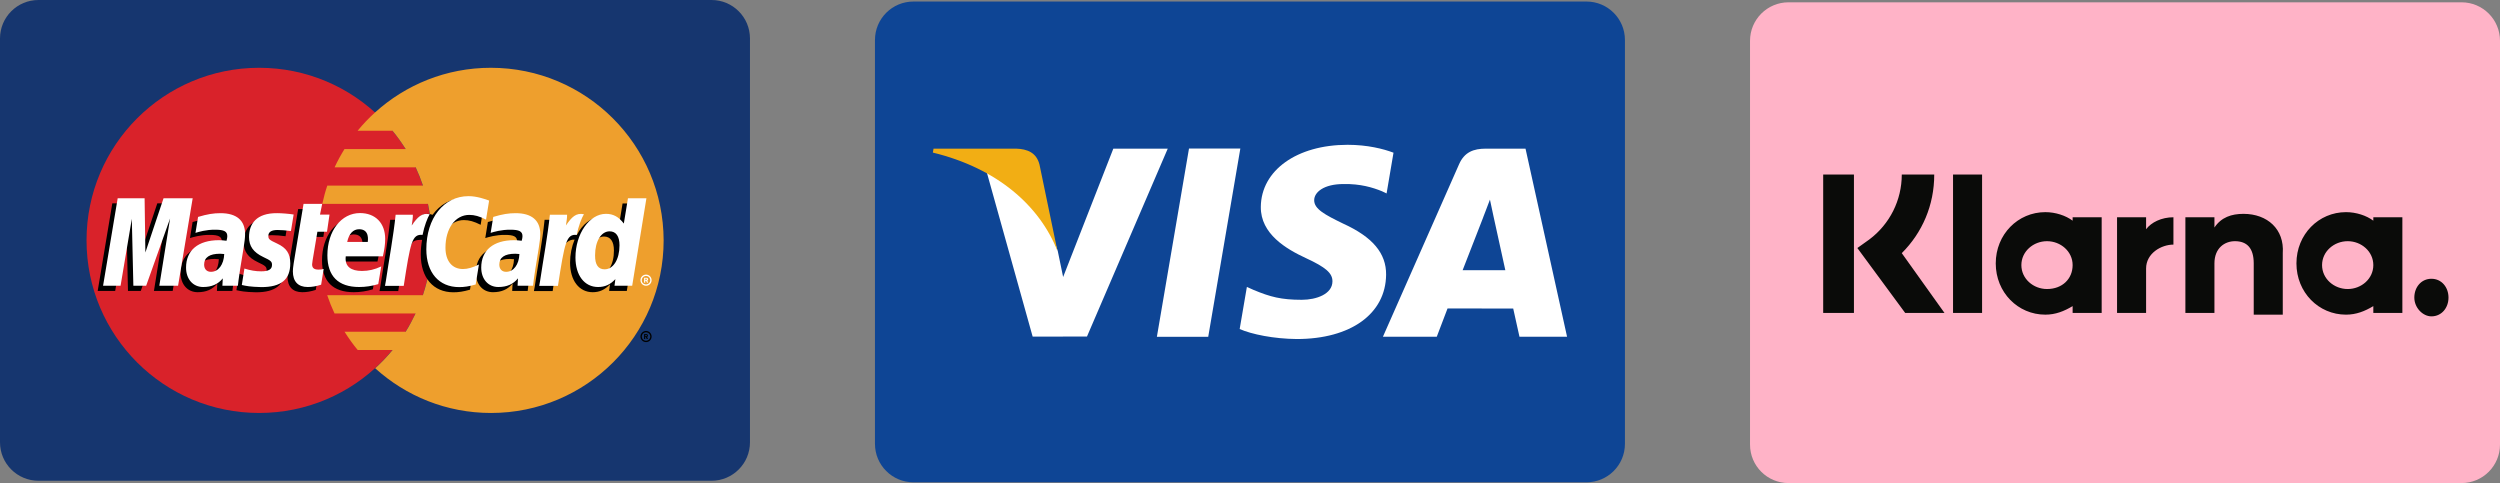
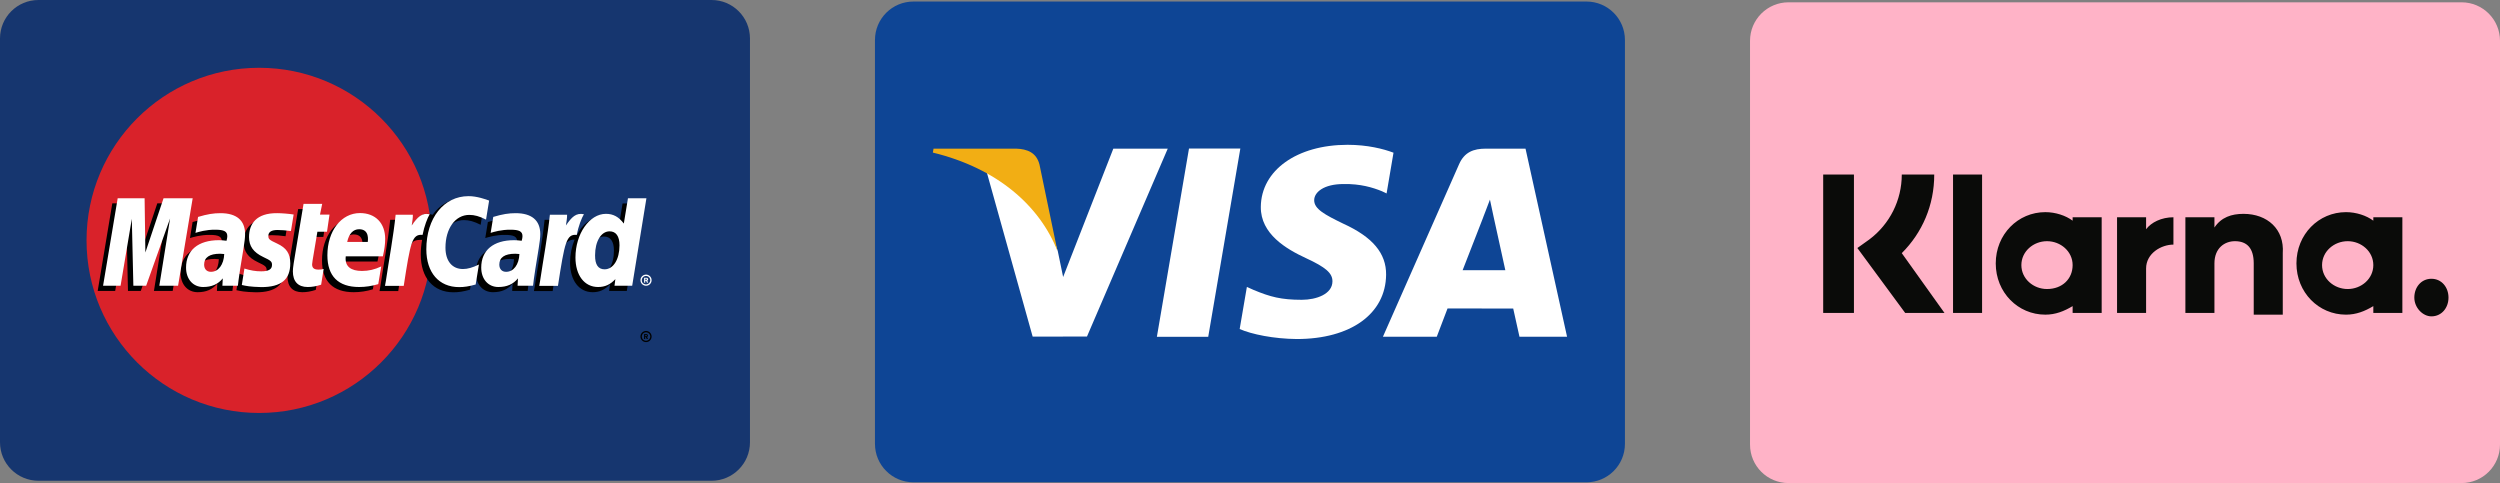
<svg xmlns="http://www.w3.org/2000/svg" version="1.1" id="Lager_1" x="0px" y="0px" viewBox="0 0 2600.1 502.4" style="enable-background:new 0 0 2600.1 502.4;" xml:space="preserve">
  <rect x="0" y="0" width="2600.1" height="502.4" fill="#808080" stroke="none" />
  <style type="text/css">
	.st0{fill:#16366F;}
	.st1{fill:#D9222A;}
	.st2{fill:#EE9F2D;}
	.st3{fill:#FFFFFF;}
	.st4{fill:#0E4595;}
	.st5{fill:#F2AE14;}
	.st6{fill:#FFB3C7;}
	.st7{fill-rule:evenodd;clip-rule:evenodd;fill:#0A0B09;}
</style>
  <g>
    <path class="st0" d="M40,0h700c22.1,0,40,17.9,40,40v420c0,22.1-17.9,40-40,40H40c-22.1,0-40-17.9-40-40V40C0,17.9,17.9,0,40,0z" />
    <path class="st1" d="M449,250c0,99.1-80.4,179.5-179.5,179.5S90,349.1,90,250S170.4,70.5,269.5,70.5C368.6,70.5,449,150.8,449,250" />
-     <path class="st2" d="M510.5,70.5c-46.4,0-88.6,17.6-120.5,46.5c-6.5,5.9-12.5,12.2-18.1,19h36.3c5,6,9.5,12.4,13.7,19h-63.6   c-3.8,6.1-7.3,12.5-10.3,19h84.3c2.9,6.2,5.4,12.5,7.6,19h-99.5c-2.1,6.2-3.8,12.6-5.2,19h109.9c2.7,12.5,4,25.2,4,38   c0,19.9-3.3,39.1-9.3,57h-99.5c2.2,6.5,4.7,12.8,7.6,19h84.3c-3.1,6.5-6.5,12.9-10.3,19h-63.6c4.2,6.6,8.7,13,13.7,19h36.3   c-5.6,6.8-11.6,13.1-18.1,19c31.9,28.9,74.1,46.5,120.5,46.5c99.1,0,179.5-80.4,179.5-179.5C690,150.9,609.6,70.5,510.5,70.5" />
    <path d="M666.1,350c0-3.2,2.6-5.8,5.8-5.8s5.8,2.6,5.8,5.8c0,3.2-2.6,5.8-5.8,5.8S666.1,353.2,666.1,350z M671.9,354.4   c2.4,0,4.4-2,4.4-4.4c0-2.4-2-4.4-4.4-4.4l0,0c-2.4,0-4.4,2-4.4,4.4l0,0C667.5,352.5,669.4,354.4,671.9,354.4L671.9,354.4z    M671.1,352.6h-1.2v-5.1h2.1c0.4,0,0.9,0,1.3,0.3c0.4,0.3,0.6,0.8,0.6,1.3c0,0.6-0.3,1.1-0.9,1.3l0.9,2.2h-1.3l-0.8-2h-0.9   L671.1,352.6L671.1,352.6z M671.1,349.7h0.7c0.2,0,0.5,0,0.7-0.1c0.2-0.1,0.3-0.4,0.3-0.6s-0.1-0.4-0.3-0.5   c-0.2-0.1-0.5-0.1-0.8-0.1h-0.6L671.1,349.7L671.1,349.7z M227.6,269.6c-2-0.2-2.9-0.3-4.4-0.3c-11,0-16.6,3.8-16.6,11.3   c0,4.6,2.7,7.5,7,7.5C221.5,288.1,227.2,280.6,227.6,269.6z M241.7,302.6h-16.1l0.4-7.7c-4.9,6.1-11.5,9-20.4,9   c-10.6,0-17.8-8.2-17.8-20.2c0-18,12.6-28.5,34.2-28.5c2.2,0,5,0.2,7.9,0.6c0.6-2.4,0.8-3.5,0.8-4.8c0-4.9-3.4-6.7-12.5-6.7   c-9.5-0.1-17.4,2.3-20.6,3.3c0.2-1.2,2.7-16.7,2.7-16.7c9.7-2.8,16.1-3.9,23.3-3.9c16.7,0,25.6,7.5,25.6,21.7   c0,3.8-0.6,8.5-1.6,14.7C245.9,274,242.2,297,241.7,302.6L241.7,302.6z M179.6,302.6h-19.5l11.2-70l-24.9,70h-13.3l-1.6-69.6   l-11.7,69.6h-18.2l15.2-91.1h28l1.7,51l17.1-51h31.2L179.6,302.6z M534.6,269.6c-2-0.2-2.9-0.3-4.3-0.3c-11,0-16.6,3.8-16.6,11.3   c0,4.6,2.7,7.5,7,7.5C528.5,288.1,534.2,280.6,534.6,269.6z M548.8,302.6h-16.1l0.4-7.7c-4.9,6.1-11.5,9-20.4,9   c-10.6,0-17.8-8.2-17.8-20.2c0-18,12.6-28.5,34.2-28.5c2.2,0,5,0.2,7.9,0.6c0.6-2.4,0.8-3.5,0.8-4.8c0-4.9-3.4-6.7-12.5-6.7   c-9.5-0.1-17.4,2.3-20.6,3.3c0.2-1.2,2.7-16.7,2.7-16.7c9.7-2.8,16.1-3.9,23.3-3.9c16.7,0,25.6,7.5,25.6,21.7   c0,3.8-0.6,8.5-1.6,14.7C552.9,274,549.2,297,548.8,302.6L548.8,302.6z M328.4,301.5c-5.3,1.7-9.5,2.4-14,2.4   c-10,0-15.4-5.7-15.4-16.3c-0.1-3.3,1.4-11.9,2.7-19.7c1.1-6.9,8.4-50.5,8.4-50.5h19.4l-2.3,11.2h11.7l-2.6,17.8h-11.7   c-2.2,14.1-5.5,31.6-5.5,34c0,3.8,2,5.5,6.7,5.5c2.2,0,3.9-0.2,5.3-0.7L328.4,301.5z M387.8,300.9c-6.7,2-13.1,3-19.9,3   c-21.7,0-33-11.3-33-33c0-25.3,14.4-43.9,33.9-43.9c16,0,26.2,10.4,26.2,26.8c0,5.4-0.7,10.7-2.4,18.2H354   c-1.3,10.7,5.6,15.2,16.8,15.2c6.9,0,13.2-1.4,20.1-4.7L387.8,300.9z M376.9,257c0.1-1.5,2.1-13.2-9-13.2   c-6.2,0-10.6,4.7-12.4,13.2H376.9z M253.4,252c0,9.4,4.5,15.8,14.8,20.7c7.9,3.7,9.1,4.8,9.1,8.2c0,4.6-3.5,6.7-11.2,6.7   c-5.8,0-11.2-0.9-17.5-2.9c0,0-2.6,16.3-2.7,17.1c4.4,1,8.4,1.9,20.3,2.2c20.6,0,30.1-7.8,30.1-24.8c0-10.2-4-16.1-13.7-20.6   c-8.2-3.8-9.1-4.6-9.1-8c0-4,3.2-6,9.5-6c3.8,0,9.1,0.4,14,1.1l2.8-17.2c-5-0.8-12.7-1.4-17.1-1.4   C260.9,226.9,253.4,238.3,253.4,252 M482.5,228.9c5.4,0,10.5,1.4,17.4,4.9l3.2-19.8c-2.9-1.1-12.9-7.7-21.4-7.7   c-13,0-24.1,6.5-31.8,17.1c-11.3-3.7-16,3.8-21.7,11.4l-5.1,1.2c0.4-2.5,0.7-4.9,0.6-7.4h-17.9c-2.4,22.9-6.8,46.1-10.2,69.1   l-0.9,5h19.5c3.3-21.1,5-34.7,6.1-43.8l7.3-4.1c1.1-4.1,4.5-5.5,11.4-5.3c-0.9,5-1.4,10.1-1.4,15.2c0,24.2,13.1,39.3,34,39.3   c5.4,0,10-0.7,17.2-2.7l3.4-20.8c-6.5,3.2-11.8,4.7-16.6,4.7c-11.3,0-18.2-8.4-18.2-22.2C457.8,242.9,468,228.9,482.5,228.9" />
    <path class="st3" d="M185.2,297.2h-19.5l11.2-70l-24.9,70h-13.3l-1.6-69.6l-11.7,69.6h-18.2l15.2-91h28l0.8,56.4l18.9-56.4h30.3   L185.2,297.2z" />
    <path d="M647.5,211.6l-4.3,26.3c-5.3-7-11.1-12.1-18.6-12.1c-9.8,0-18.8,7.5-24.6,18.4c-8.2-1.7-16.6-4.6-16.6-4.6v0.1   c0.7-6.1,0.9-9.9,0.9-11.1h-17.9c-2.4,22.9-6.8,46.1-10.2,69.1l-0.9,5h19.5c2.6-17.1,4.6-31.3,6.1-42.6c6.7-6,10-11.3,16.7-10.9   c-3,7.2-4.7,15.5-4.7,24c0,18.5,9.4,30.7,23.5,30.7c7.1,0,12.6-2.5,18-8.2l-0.9,6.9h18.4l14.8-91L647.5,211.6z M623.1,285.5   c-6.6,0-10-4.9-10-14.6c0-14.6,6.3-24.9,15.1-24.9c6.7,0,10.3,5.1,10.3,14.5C638.6,275.2,632.2,285.5,623.1,285.5L623.1,285.5z" />
    <path class="st3" d="M233.2,264.2c-2-0.2-2.9-0.3-4.3-0.3c-11,0-16.6,3.8-16.6,11.3c0,4.6,2.7,7.5,7,7.5   C227.1,282.8,232.8,275.2,233.2,264.2z M247.4,297.2h-16.1l0.4-7.7c-4.9,6.1-11.5,9-20.4,9c-10.6,0-17.8-8.2-17.8-20.2   c0-18,12.6-28.5,34.2-28.5c2.2,0,5,0.2,7.9,0.6c0.6-2.4,0.8-3.5,0.8-4.8c0-4.9-3.4-6.7-12.5-6.7c-9.5-0.1-17.4,2.3-20.6,3.3   c0.2-1.2,2.7-16.6,2.7-16.6c9.7-2.9,16.1-3.9,23.3-3.9c16.7,0,25.6,7.5,25.6,21.7c0,3.8-0.6,8.5-1.6,14.7   C251.5,268.6,247.8,291.6,247.4,297.2L247.4,297.2z M508.7,208.6l-3.2,19.8c-6.9-3.5-12-4.9-17.4-4.9c-14.6,0-24.8,14.1-24.8,34.1   c0,13.8,6.9,22.2,18.2,22.2c4.8,0,10.1-1.5,16.6-4.7l-3.4,20.8c-7.2,2-11.8,2.7-17.2,2.7c-21,0-34.1-15.1-34.1-39.3   c0-32.5,18.1-55.3,43.9-55.3C495.8,203.9,505.9,207.5,508.7,208.6 M540.2,264.2c-2-0.2-2.9-0.3-4.3-0.3c-11,0-16.6,3.8-16.6,11.3   c0,4.6,2.7,7.5,7,7.5C534.1,282.8,539.8,275.2,540.2,264.2z M554.4,297.2h-16.1l0.4-7.7c-4.9,6.1-11.5,9-20.4,9   c-10.6,0-17.8-8.2-17.8-20.2c0-18,12.6-28.5,34.2-28.5c2.2,0,5,0.2,7.9,0.6c0.6-2.4,0.8-3.5,0.8-4.8c0-4.9-3.4-6.7-12.5-6.7   c-9.5-0.1-17.4,2.3-20.6,3.3c0.2-1.2,2.7-16.6,2.7-16.6c9.7-2.9,16.1-3.9,23.3-3.9c16.7,0,25.6,7.5,25.6,21.7   c0,3.8-0.6,8.5-1.6,14.7C558.5,268.6,554.8,291.6,554.4,297.2L554.4,297.2z M334,296.1c-5.3,1.7-9.5,2.4-14,2.4   c-10,0-15.4-5.7-15.4-16.3c-0.1-3.3,1.4-11.9,2.7-19.7c1.1-6.9,8.4-50.5,8.4-50.5h19.4l-2.3,11.2h9.9l-2.6,17.8h-10   c-2.2,14.1-5.5,31.6-5.5,33.9c0,3.8,2,5.5,6.7,5.5c2.2,0,3.9-0.2,5.3-0.7L334,296.1z M393.4,295.5c-6.7,2-13.1,3-19.9,3   c-21.7,0-33-11.3-33-33c0-25.3,14.4-43.9,33.9-43.9c16,0,26.2,10.4,26.2,26.8c0,5.4-0.7,10.7-2.4,18.2h-38.6   c-1.3,10.7,5.6,15.2,16.8,15.2c6.9,0,13.2-1.4,20.1-4.7L393.4,295.5z M382.5,251.6c0.1-1.5,2.1-13.2-9-13.2   c-6.2,0-10.6,4.7-12.4,13.2H382.5z M259,246.6c0,9.4,4.5,15.8,14.8,20.7c7.9,3.7,9.1,4.8,9.1,8.2c0,4.6-3.5,6.7-11.2,6.7   c-5.8,0-11.2-0.9-17.5-2.9c0,0-2.6,16.3-2.7,17.1c4.4,1,8.4,1.9,20.3,2.2c20.6,0,30.1-7.8,30.1-24.7c0-10.2-4-16.1-13.7-20.6   c-8.2-3.8-9.1-4.6-9.1-8c0-4,3.2-6.1,9.5-6.1c3.8,0,9,0.4,14,1.1l2.8-17.2c-5-0.8-12.7-1.4-17.1-1.4   C266.5,221.5,259,232.9,259,246.6 M657.5,297.2h-18.4l0.9-6.9c-5.3,5.7-10.8,8.2-18,8.2c-14.2,0-23.5-12.2-23.5-30.7   c0-24.6,14.5-45.4,31.7-45.4c7.6,0,13.3,3.1,18.6,10.1l4.3-26.3h19.2L657.5,297.2z M628.8,280.1c9.1,0,15.5-10.3,15.5-25   c0-9.4-3.6-14.5-10.3-14.5c-8.8,0-15.1,10.3-15.1,24.9C618.8,275.2,622.1,280.1,628.8,280.1z M571.9,223.2   c-2.4,22.9-6.8,46.1-10.2,69.1l-0.9,5h19.5c7-45.3,8.7-54.1,19.6-53c1.7-9.3,5-17.4,7.4-21.5c-8.2-1.7-12.7,2.9-18.7,11.7   c0.5-3.8,1.3-7.5,1.2-11.2h-17.9V223.2z M411.5,223.2c-2.4,22.9-6.8,46.1-10.2,69.1l-0.9,5h19.5c7-45.3,8.6-54.1,19.6-53   c1.8-9.3,5-17.4,7.4-21.5c-8.2-1.7-12.7,2.9-18.7,11.7c0.5-3.8,1.3-7.5,1.2-11.2h-17.9V223.2z M666.1,291.4c0-3.2,2.6-5.8,5.8-5.8   s5.8,2.6,5.8,5.8l0,0c0,3.2-2.6,5.8-5.8,5.8S666.1,294.6,666.1,291.4L666.1,291.4z M671.9,295.8c2.4,0,4.4-2,4.4-4.4l0,0   c0-2.4-2-4.4-4.4-4.4l0,0c-2.4,0-4.4,2-4.4,4.4C667.4,293.9,669.4,295.8,671.9,295.8L671.9,295.8z M671.1,294h-1.2v-5.1h2.2   c0.4,0,0.9,0,1.3,0.3c0.4,0.3,0.7,0.8,0.7,1.3c0,0.6-0.3,1.1-0.9,1.3l0.9,2.2h-1.3l-0.8-2h-0.9V294L671.1,294z M671.1,291.1h0.7   c0.2,0,0.5,0,0.7-0.1c0.2-0.1,0.3-0.4,0.3-0.6s-0.1-0.4-0.3-0.5c-0.2-0.1-0.5-0.1-0.8-0.1h-0.6L671.1,291.1L671.1,291.1z" />
  </g>
  <g>
    <path class="st4" d="M950,1.6h700c22.1,0,40,17.9,40,40v420c0,22.1-17.9,40-40,40H950c-22.1,0-40-17.9-40-40v-420   C910,19.5,927.9,1.6,950,1.6z" />
    <path class="st3" d="M1203.2,350.3l33.4-195.8h53.4l-33.4,195.8H1203.2z M1449.3,158.8c-10.6-4-27.1-8.2-47.8-8.2   c-52.7,0-89.9,26.6-90.2,64.6c-0.3,28.1,26.5,43.8,46.8,53.2c20.8,9.6,27.8,15.7,27.7,24.3c-0.1,13.1-16.6,19.1-31.9,19.1   c-21.4,0-32.7-3-50.2-10.3l-6.9-3.1l-7.5,43.8c12.5,5.5,35.5,10.2,59.4,10.4c56.1,0,92.5-26.2,92.9-66.9   c0.2-22.3-14-39.2-44.8-53.2c-18.7-9.1-30.1-15.1-30-24.3c0-8.1,9.7-16.8,30.6-16.8c17.4-0.3,30.1,3.5,39.9,7.5l4.8,2.3   L1449.3,158.8z M1586.6,154.6h-41.2c-12.8,0-22.3,3.5-27.9,16.2l-79.2,179.4h56c0,0,9.2-24.1,11.2-29.4c6.1,0,60.6,0.1,68.3,0.1   c1.6,6.9,6.5,29.3,6.5,29.3h49.5L1586.6,154.6L1586.6,154.6z M1521.2,281c4.4-11.3,21.3-54.7,21.3-54.7c-0.3,0.5,4.4-11.3,7.1-18.7   l3.6,16.9c0,0,10.2,46.7,12.4,56.5H1521.2L1521.2,281z M1157.9,154.6l-52.2,133.5l-5.6-27.1c-9.7-31.3-40-65.2-73.9-82.1   l47.8,171.2l56.5-0.1l84-195.4L1157.9,154.6" />
    <path class="st5" d="M1056.9,154.6h-86l-0.7,4.1c66.9,16.2,111.2,55.4,129.6,102.4l-18.7-90C1077.9,158.7,1068.5,155,1056.9,154.6" />
  </g>
  <g>
    <path class="st6" d="M1860.1,2.4h700c22.1,0,40,17.9,40,40v420c0,22.1-17.9,40-40,40h-700c-22.1,0-40-17.9-40-40v-420   C1820.1,20.3,1838.1,2.4,1860.1,2.4z" />
    <g transform="matrix(17.769 0 0 17.769 .236 .3)">
      <g>
        <path class="st7" d="M142.3,16.3c-0.6,0-1,0.5-1,1.1s0.5,1.1,1,1.1c0.6,0,1-0.5,1-1.1S142.9,16.3,142.3,16.3L142.3,16.3z      M138.9,15.5c0-0.8-0.7-1.4-1.5-1.4c-0.8,0-1.5,0.6-1.5,1.4s0.7,1.4,1.5,1.4C138.2,16.9,138.9,16.3,138.9,15.5z M138.9,12.7h1.7     v5.6h-1.7v-0.4c-0.5,0.3-1,0.5-1.6,0.5c-1.6,0-2.9-1.3-2.9-3s1.3-3,2.9-3c0.6,0,1.2,0.2,1.6,0.5V12.7L138.9,12.7z M125.6,13.4     v-0.7h-1.7v5.6h1.7v-2.6c0-0.9,0.9-1.4,1.6-1.4l0,0v-1.6C126.5,12.7,125.9,13,125.6,13.4L125.6,13.4z M121.3,15.5     c0-0.8-0.7-1.4-1.5-1.4c-0.8,0-1.5,0.6-1.5,1.4s0.7,1.4,1.5,1.4C120.7,16.9,121.3,16.3,121.3,15.5z M121.3,12.7h1.7v5.6h-1.7     v-0.4c-0.5,0.3-1,0.5-1.6,0.5c-1.6,0-2.9-1.3-2.9-3s1.3-3,2.9-3c0.6,0,1.2,0.2,1.6,0.5V12.7L121.3,12.7z M131.3,12.5     c-0.7,0-1.3,0.2-1.7,0.8v-0.6h-1.7v5.6h1.7v-2.9c0-0.9,0.6-1.3,1.2-1.3c0.7,0,1.1,0.4,1.1,1.3v3h1.7v-3.6     C133.7,13.4,132.7,12.5,131.3,12.5L131.3,12.5z M114.3,18.3h1.7v-8.1h-1.7V18.3z M106.7,18.3h1.8v-8.1h-1.8V18.3z M113.2,10.2     c0,1.8-0.7,3.4-1.9,4.6l2.5,3.5h-2.3l-2.8-3.8l0.7-0.5c1.2-0.9,1.9-2.3,1.9-3.8L113.2,10.2L113.2,10.2z" />
      </g>
    </g>
  </g>
</svg>